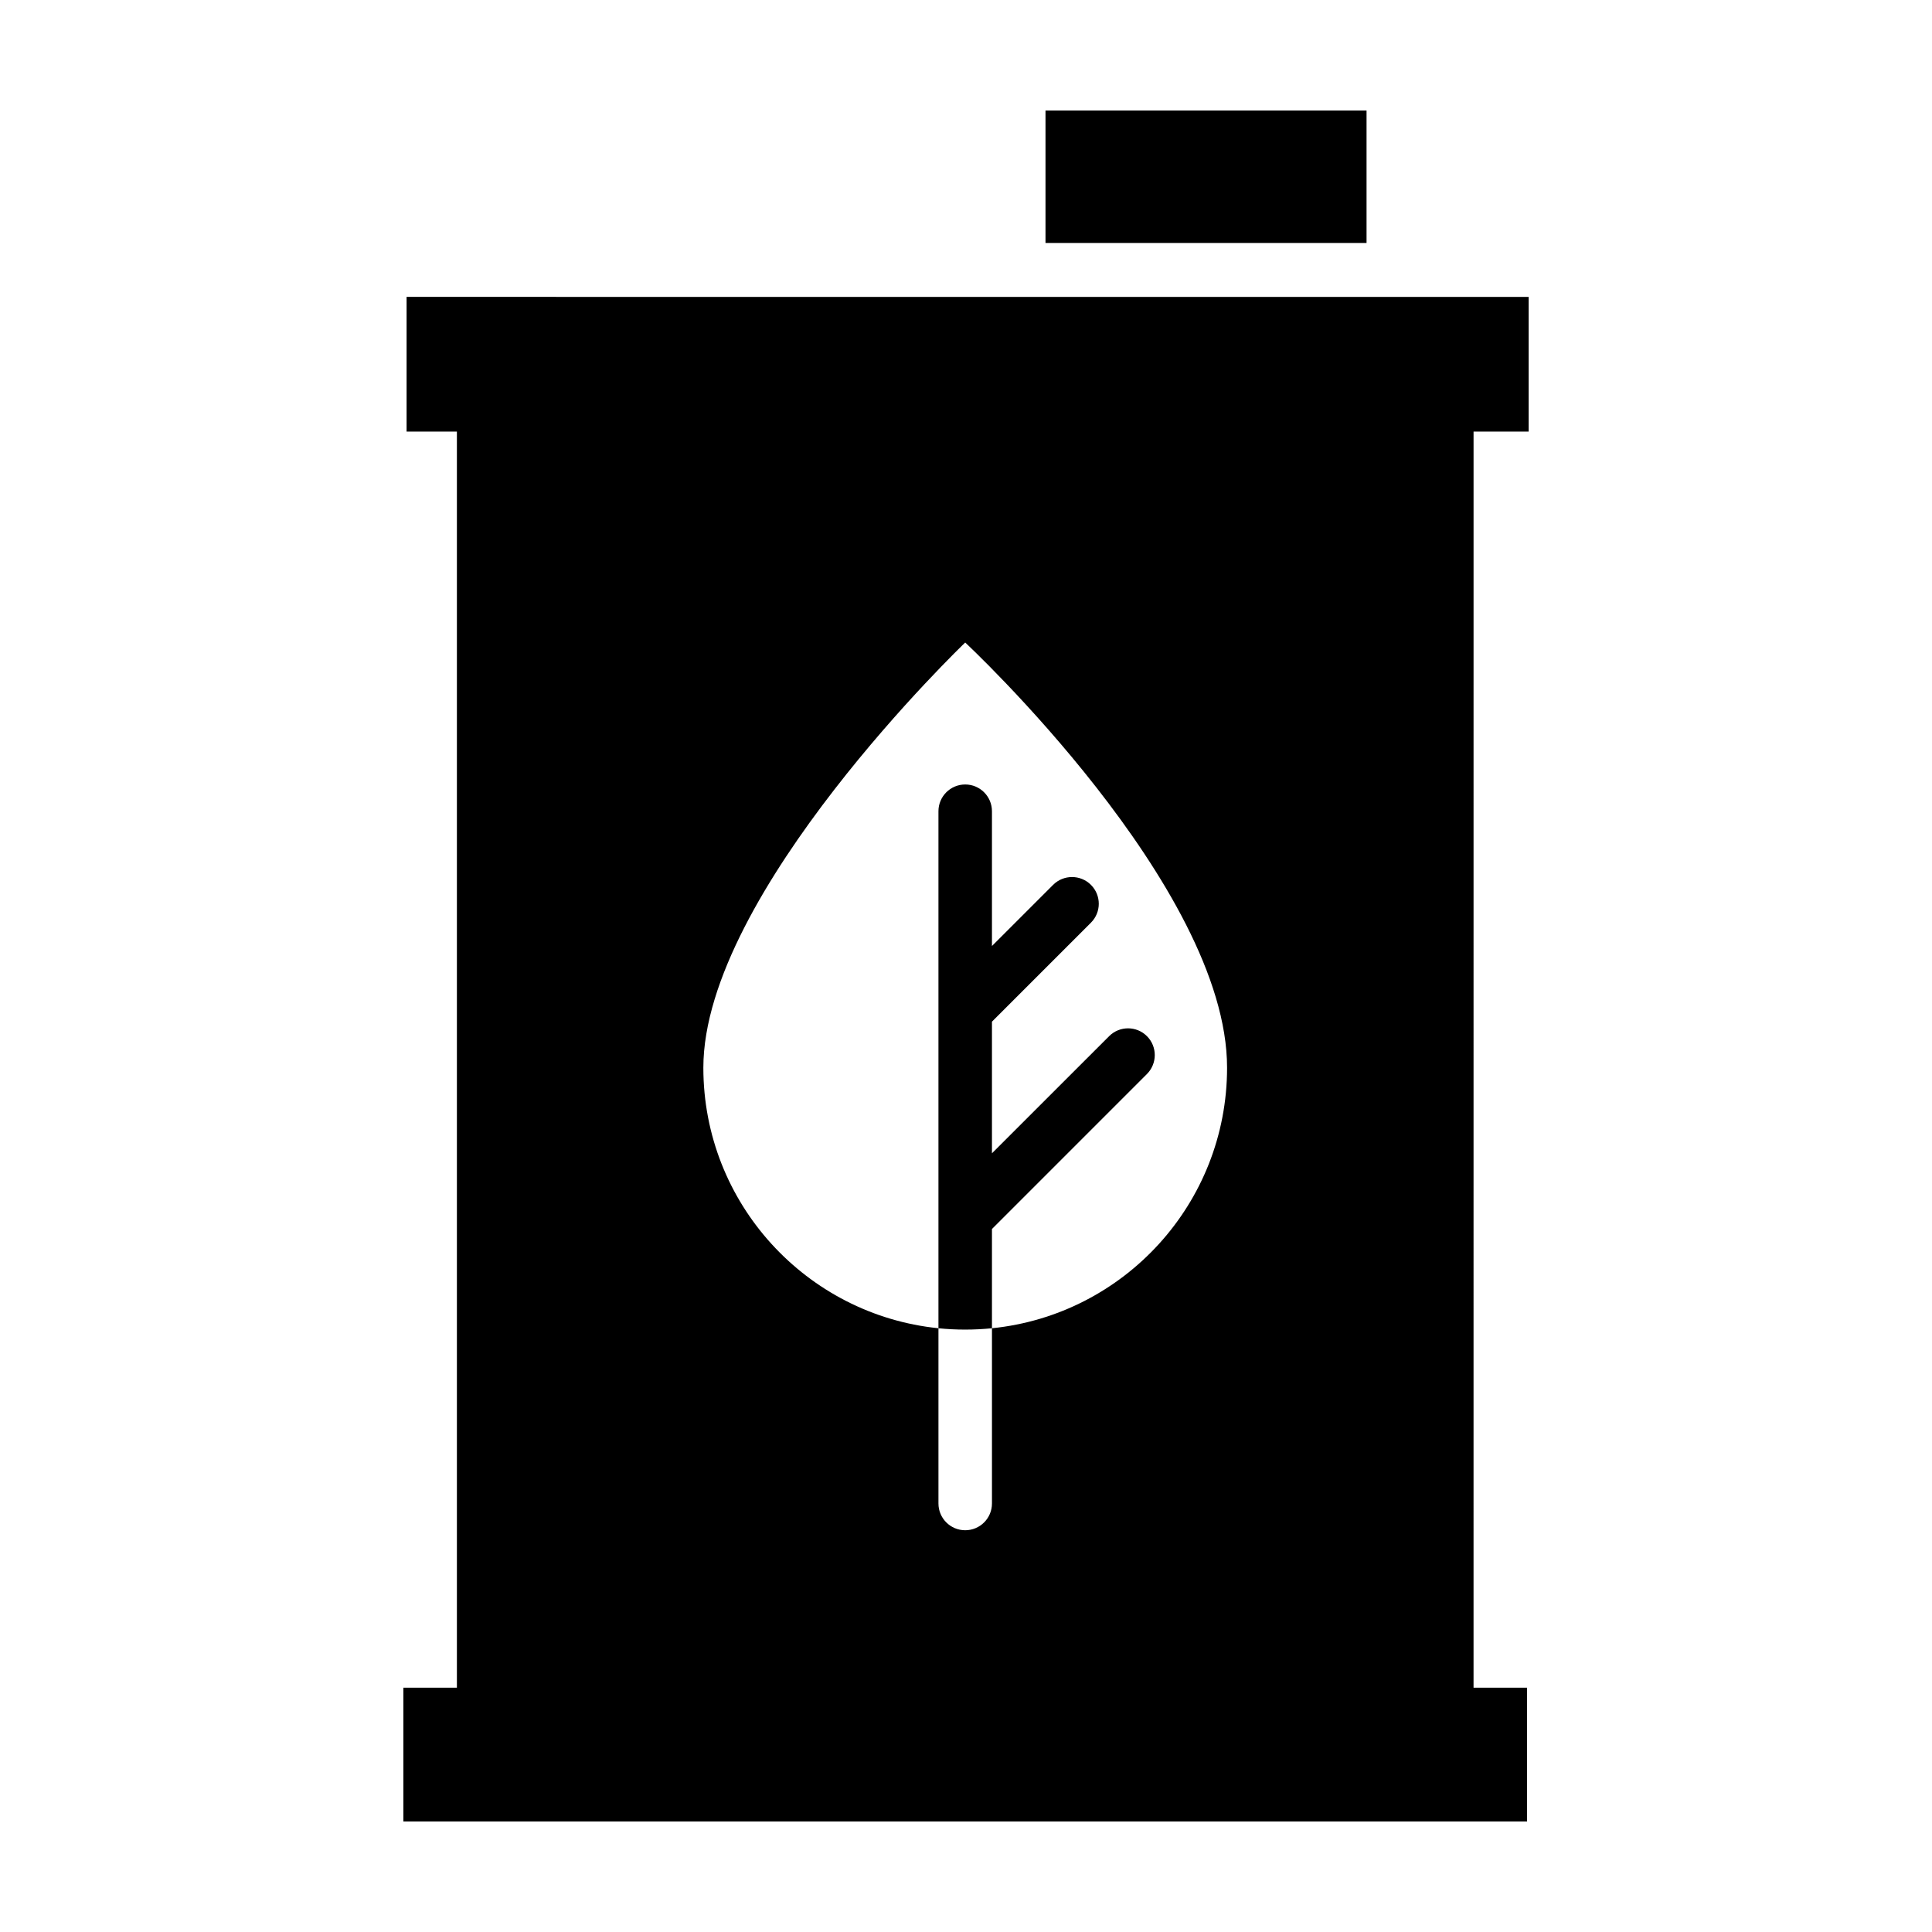
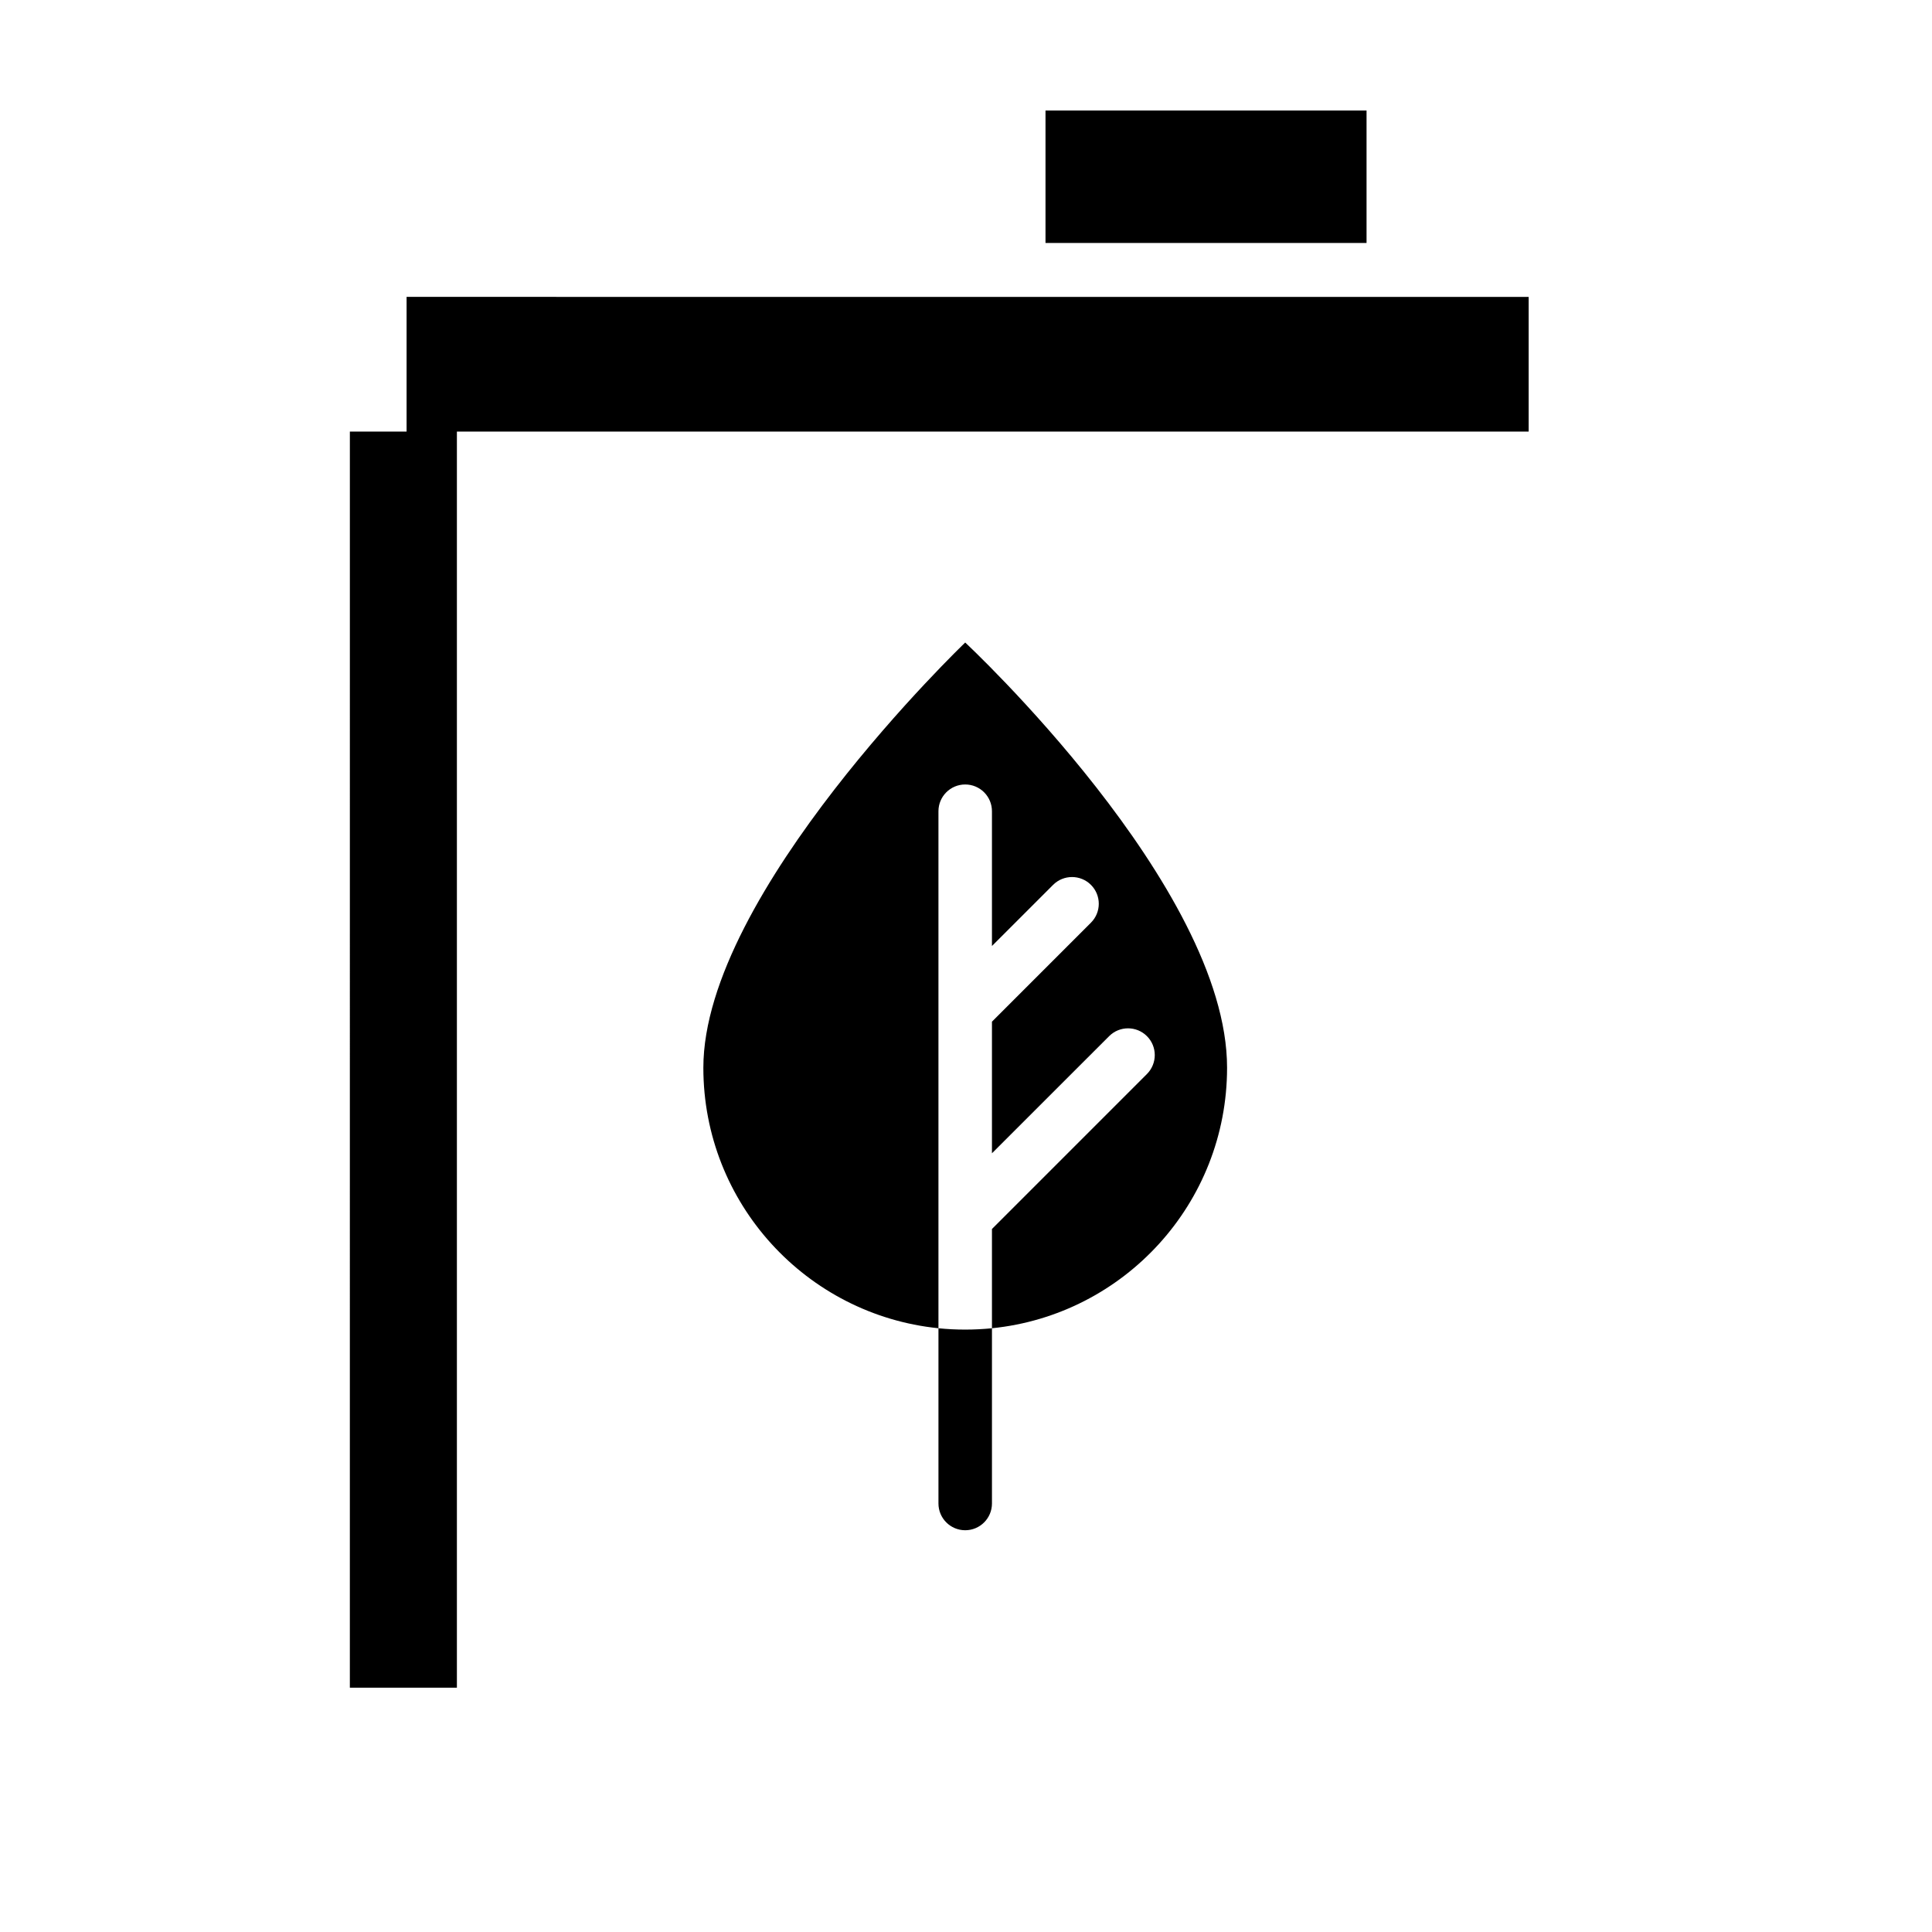
<svg xmlns="http://www.w3.org/2000/svg" fill="#000000" width="800px" height="800px" version="1.1" viewBox="144 144 512 512">
-   <path d="m549.11 258.38v-35.699l-297.36-0.004v35.699h13.332v332.88h-14.184v35.453h297.79v-35.453h-14.184l0.004-332.88zm-142.23 237.62v46.441c0 3.918-3.176 7.09-7.09 7.09-3.918 0-7.09-3.176-7.09-7.09v-46.441c-34.988-3.562-62.305-33.109-62.305-69.043 0-46.266 69.395-112.68 69.395-112.68s69.395 64.645 69.395 112.68c0 35.934-27.293 65.5-62.305 69.043zm41.07-67.375c2.766-2.781 2.766-7.269 0-10.031-2.766-2.766-7.25-2.766-10.016 0l-31.055 31.039v-34.883l26.234-26.234c2.766-2.766 2.766-7.25 0-10.016s-7.266-2.766-10.031 0l-16.203 16.203v-35.719c0-3.918-3.176-7.09-7.09-7.09-3.918 0-7.09 3.176-7.09 7.09v137.02c2.324 0.23 4.695 0.352 7.09 0.352 2.394 0 4.75-0.125 7.09-0.352v-26.305zm58.199-220.23h-85.082v-35.109h85.082z" />
+   <path d="m549.11 258.38v-35.699l-297.36-0.004v35.699h13.332v332.88h-14.184v35.453v-35.453h-14.184l0.004-332.88zm-142.23 237.62v46.441c0 3.918-3.176 7.09-7.09 7.09-3.918 0-7.09-3.176-7.09-7.09v-46.441c-34.988-3.562-62.305-33.109-62.305-69.043 0-46.266 69.395-112.68 69.395-112.68s69.395 64.645 69.395 112.68c0 35.934-27.293 65.5-62.305 69.043zm41.07-67.375c2.766-2.781 2.766-7.269 0-10.031-2.766-2.766-7.25-2.766-10.016 0l-31.055 31.039v-34.883l26.234-26.234c2.766-2.766 2.766-7.25 0-10.016s-7.266-2.766-10.031 0l-16.203 16.203v-35.719c0-3.918-3.176-7.09-7.09-7.09-3.918 0-7.09 3.176-7.09 7.09v137.02c2.324 0.23 4.695 0.352 7.09 0.352 2.394 0 4.75-0.125 7.09-0.352v-26.305zm58.199-220.23h-85.082v-35.109h85.082z" />
</svg>